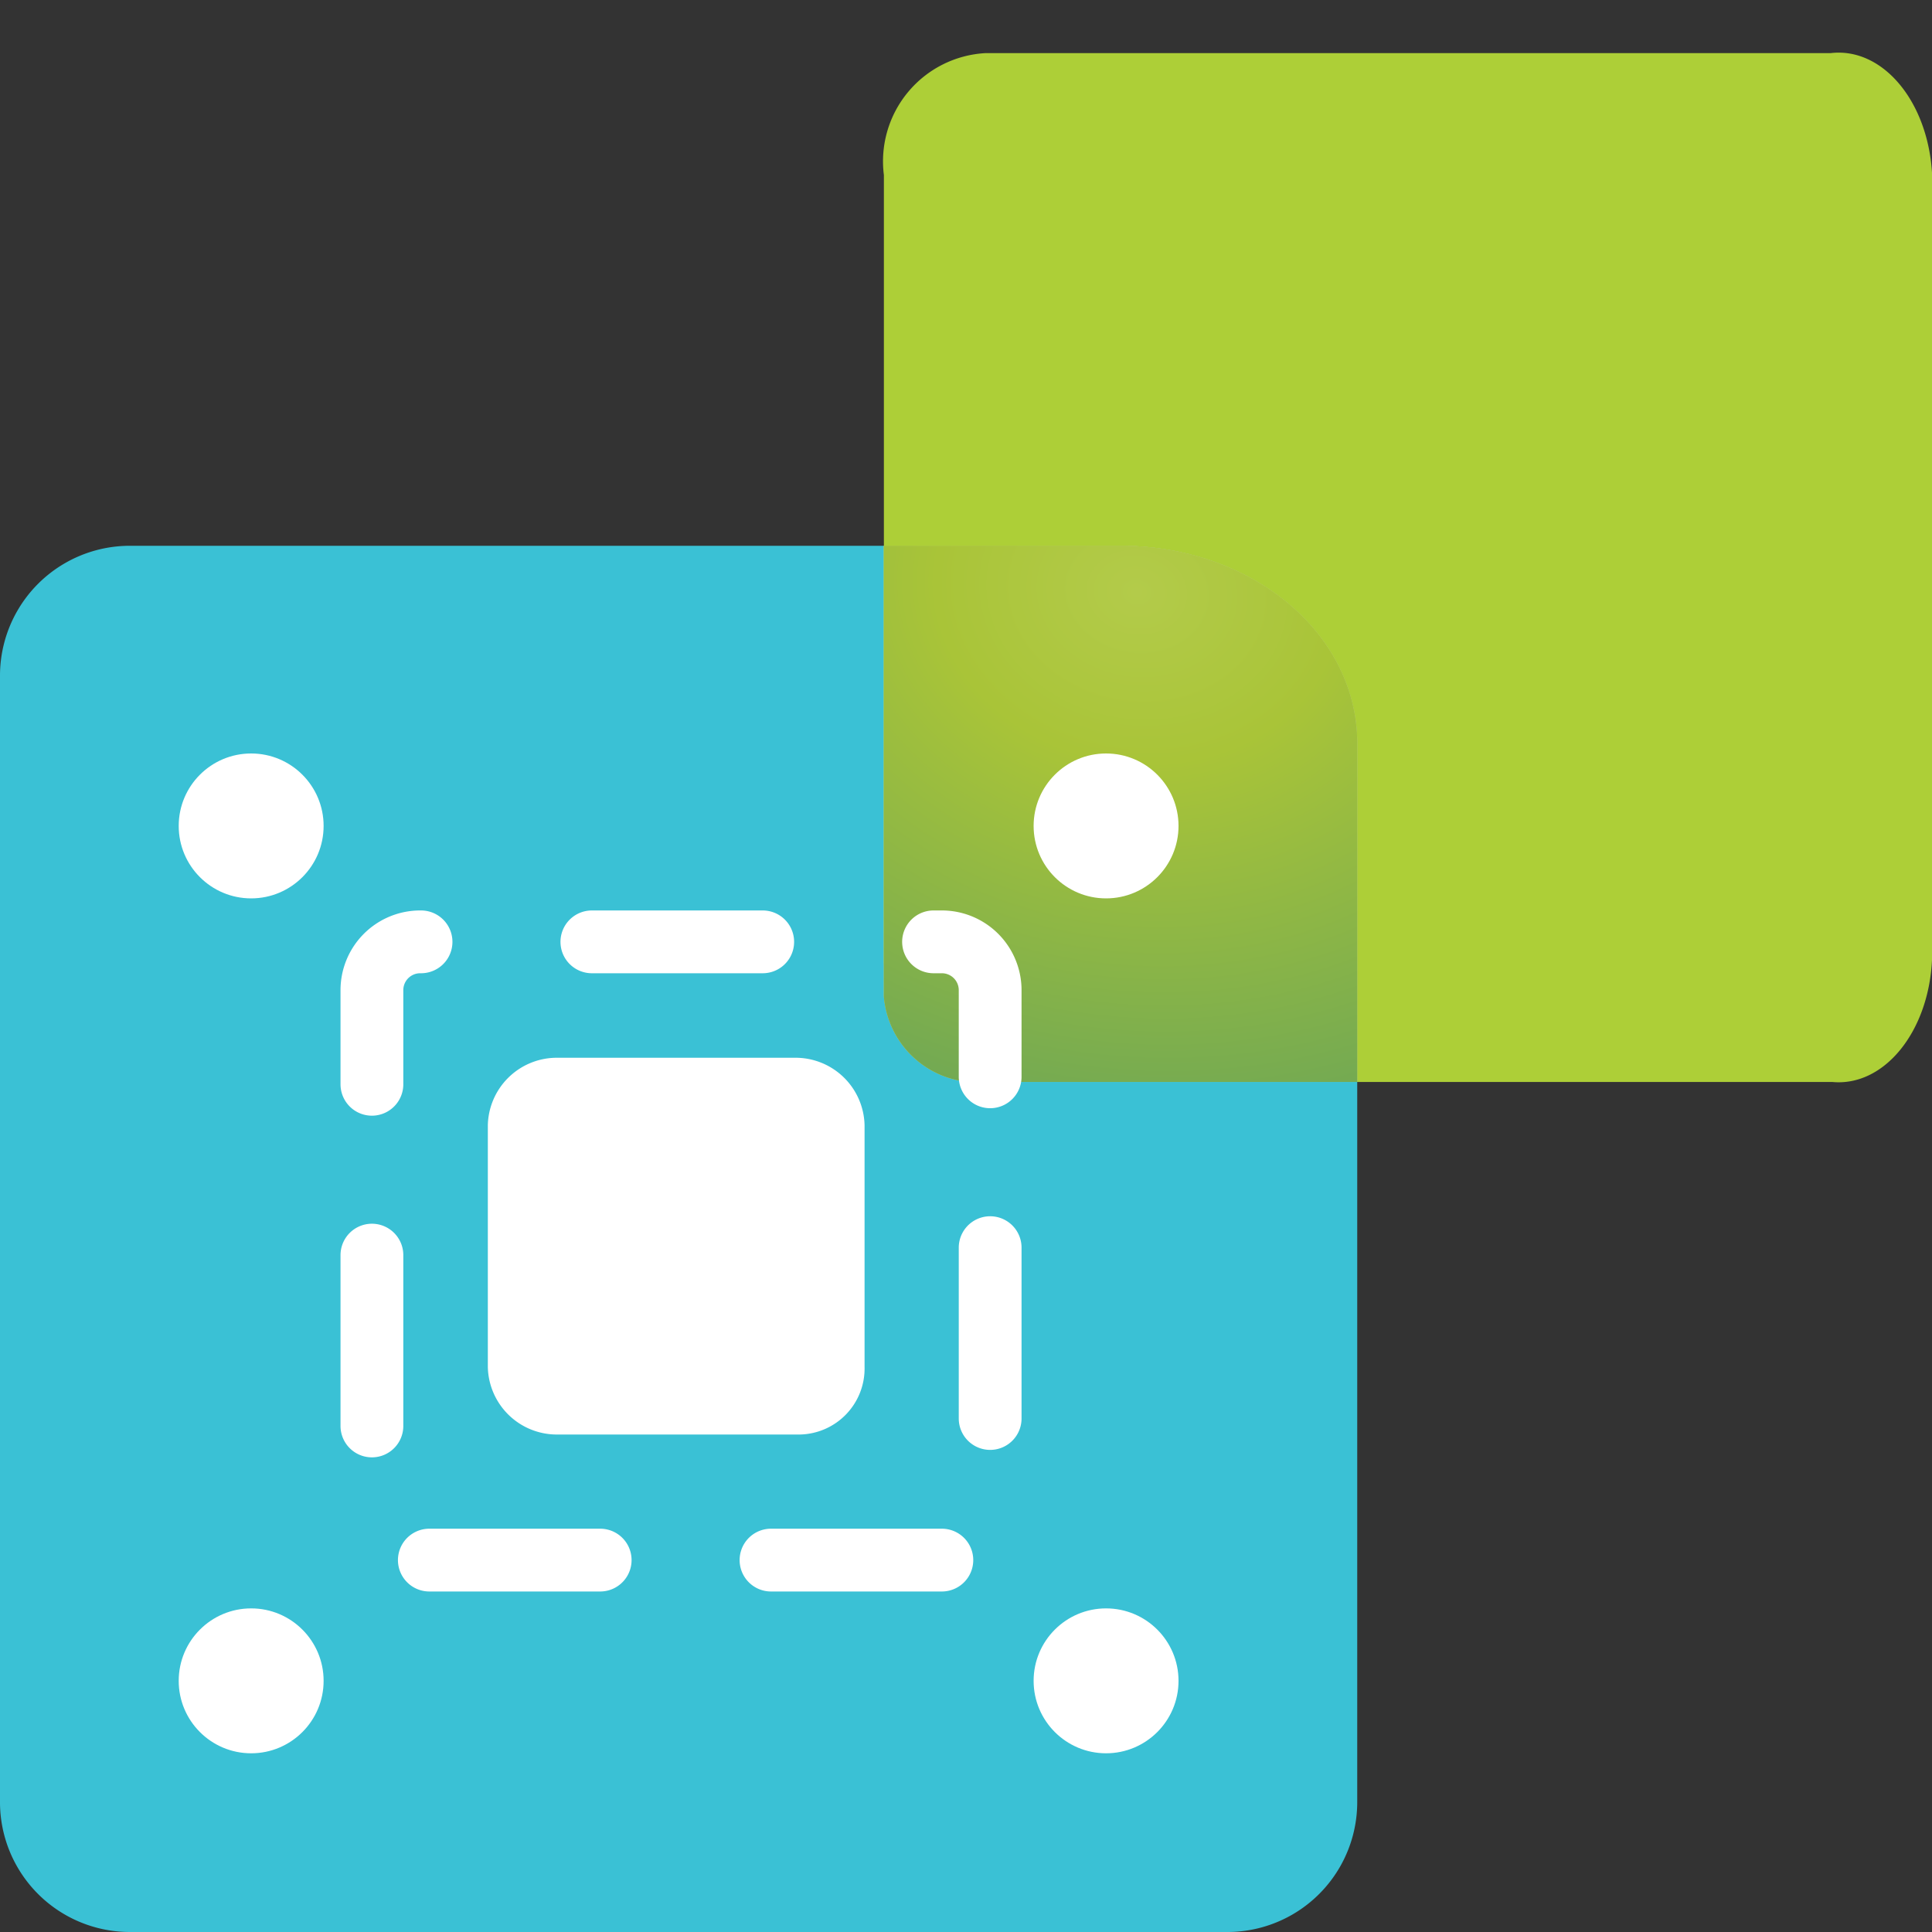
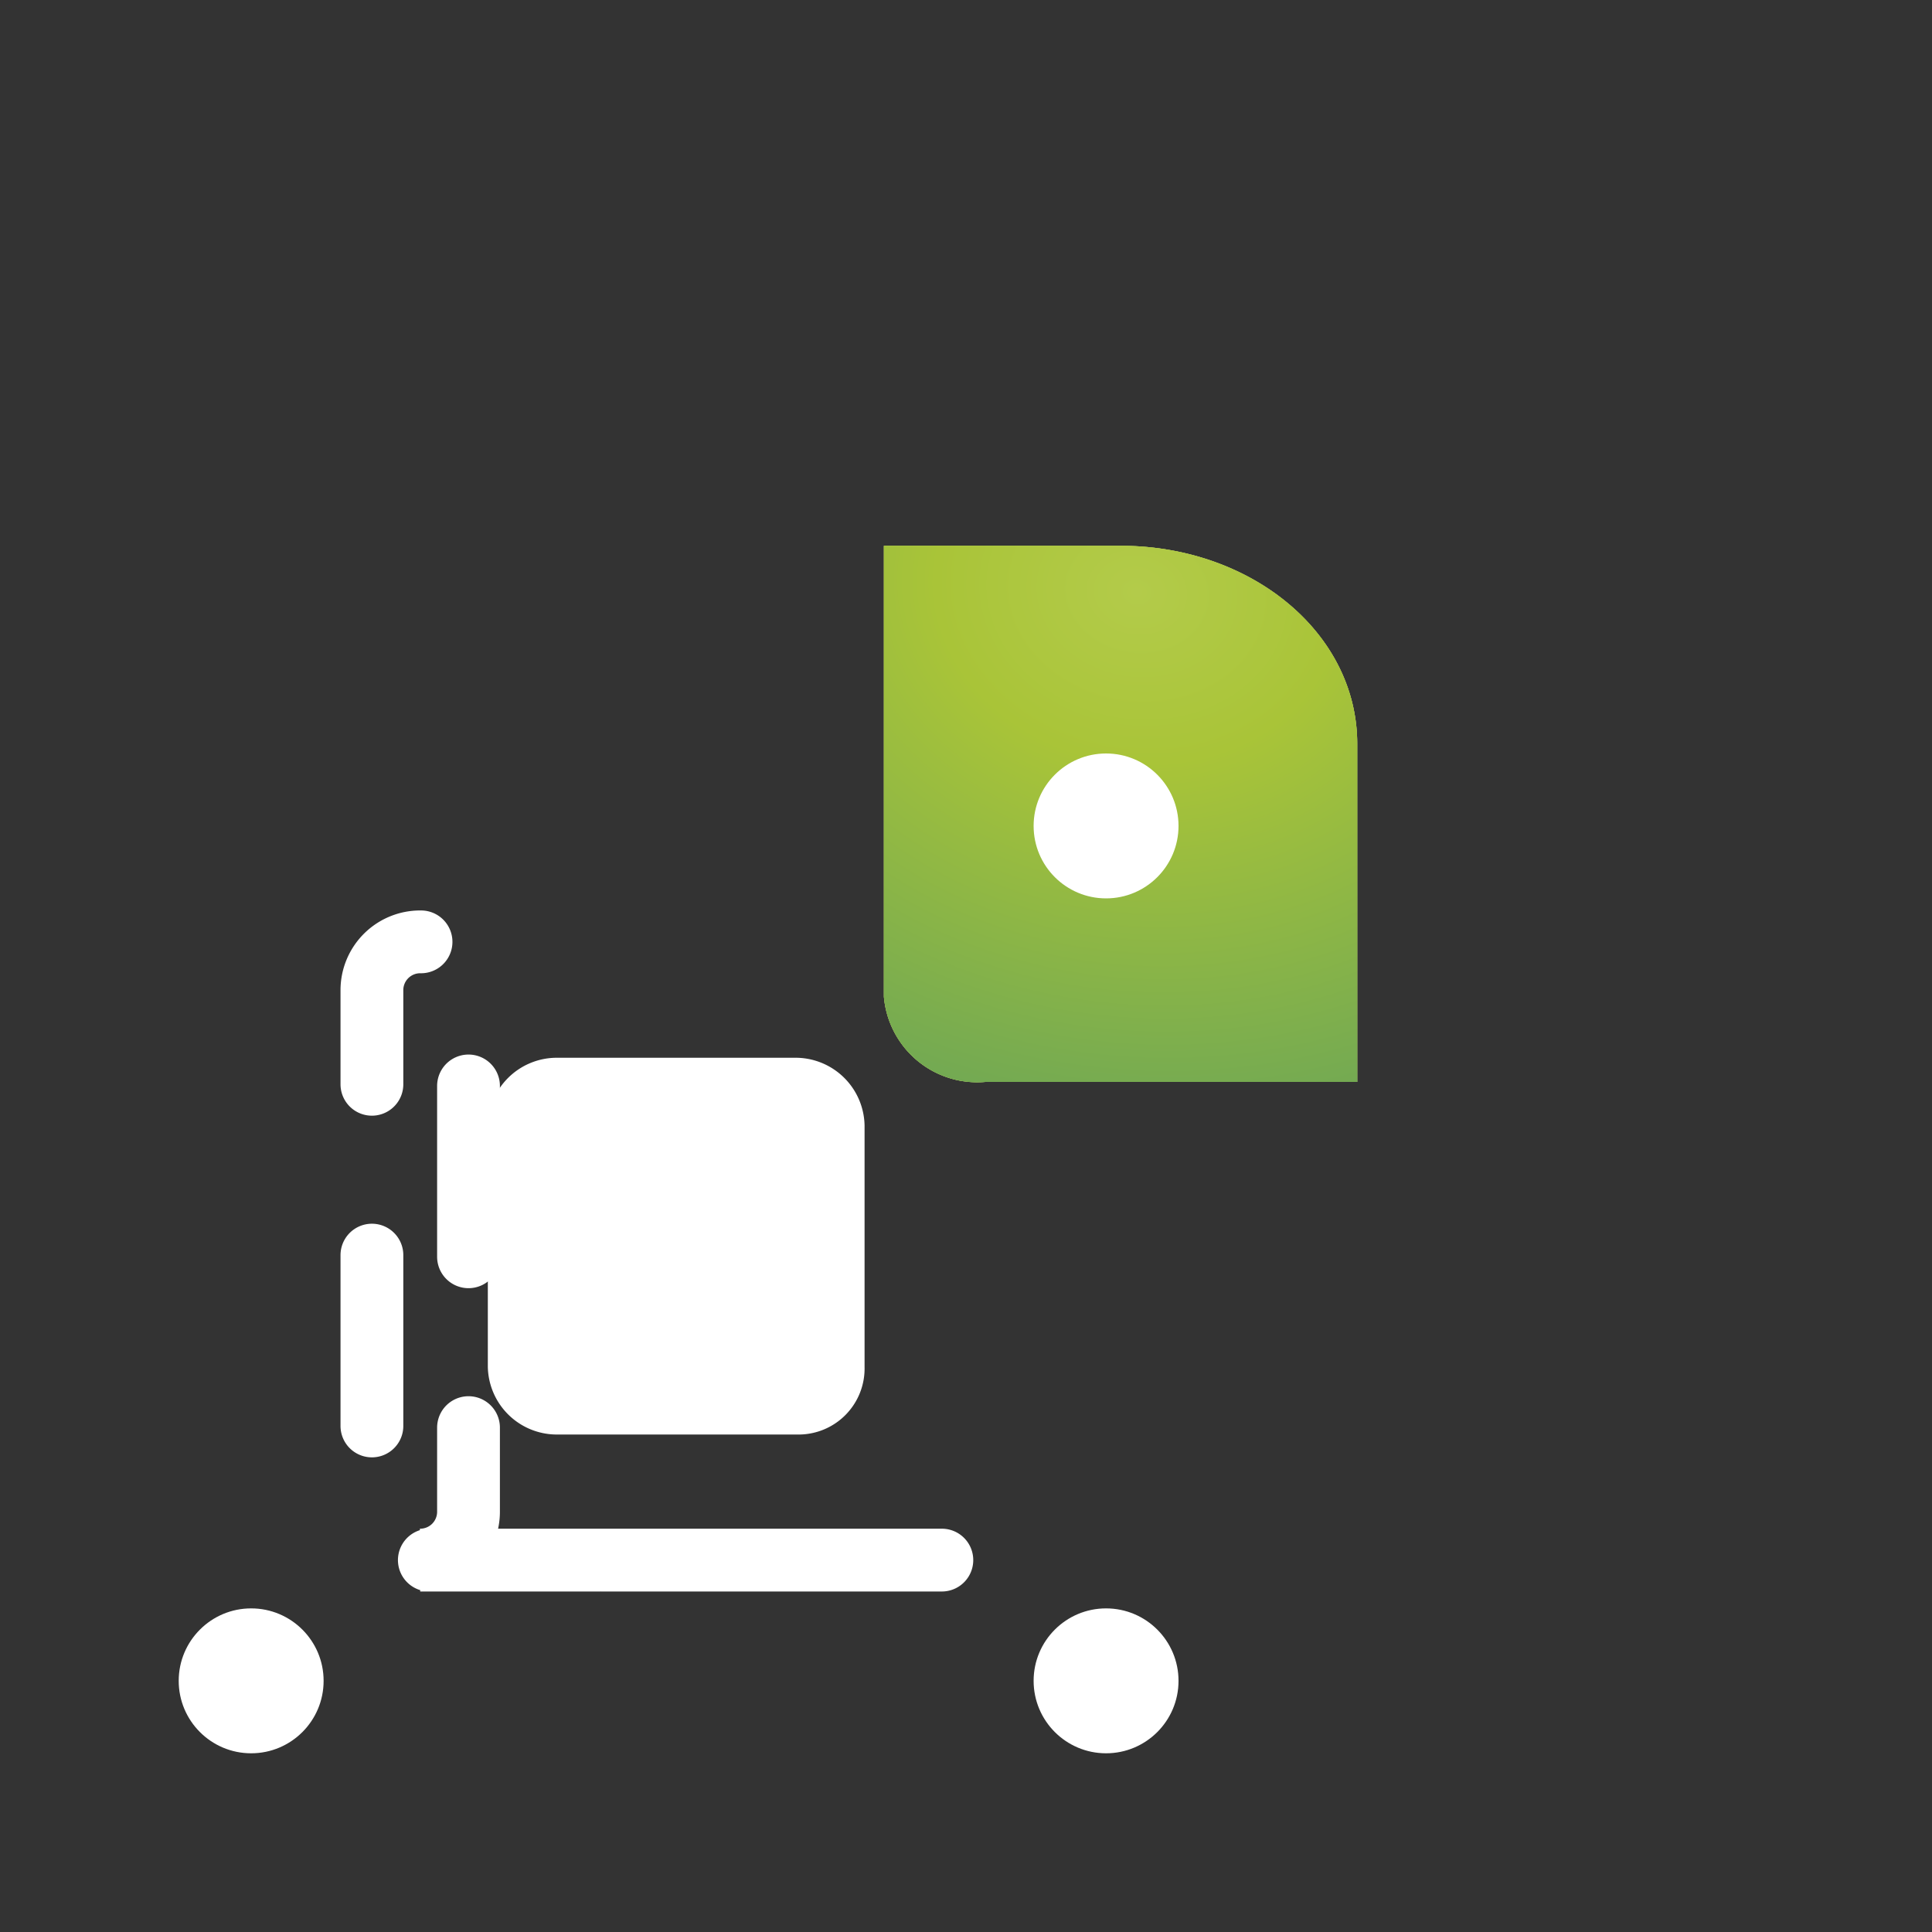
<svg xmlns="http://www.w3.org/2000/svg" data-name="Layer 1" width="40" height="40">
  <rect width="100%" height="100%" fill="#333333" stroke="none" />
  <defs>
    <radialGradient id="a" cx="-916.003" cy="573.006" r=".702" gradientTransform="matrix(23.259 28.689 32.82 -18.525 2522.93 36906.461)" gradientUnits="userSpaceOnUse">
      <stop offset="0" stop-color="#b3cb4a" />
      <stop offset=".147" stop-color="#a9c438" />
      <stop offset="1" stop-color="#117982" />
    </radialGradient>
  </defs>
-   <path d="M25.4 40H2.7A2.689 2.689 0 010 37.322V14a2.689 2.689 0 012.678-2.7H25.4a2.689 2.689 0 012.7 2.678V37.3a2.689 2.689 0 01-2.678 2.7z" fill="#3ac1d5" fill-rule="evenodd" />
-   <path d="M20.4 1.1h17.5c1.067-.128 2.006.98 2.1 2.474v16.302c-.073 1.5-1 2.627-2.066 2.525H20.4c-1.067.128-2.006-.98-2.1-2.474V3.625A2.244 2.244 0 0120.4 1.1z" fill="#adcf37" />
  <g fill-rule="evenodd">
    <path d="M28.1 22.4h-7.7a1.938 1.938 0 01-2.1-1.766V11.3h4.9c2.7 0 4.9 1.8 4.9 4.1z" fill="#c2c2c2" />
    <path d="M28.1 22.4h-7.7a1.938 1.938 0 01-2.1-1.766V11.3h4.9c2.7 0 4.9 1.8 4.9 4.1z" fill="#adcf37" />
    <path d="M28.1 22.4h-7.7a1.938 1.938 0 01-2.1-1.766V11.3h4.9c2.7 0 4.9 1.8 4.9 4.1z" fill="url(#a)" />
  </g>
-   <circle cx="5.2" cy="17.1" r="1.5" fill="#fff" />
-   <path d="M19.5 32.3H8.7a1 1 0 01-1-1V20.5a1 1 0 011-1h10.8a1 1 0 011 1v10.8a1 1 0 01-1 1z" fill="none" stroke="#fff" stroke-linecap="round" stroke-miterlimit="10" stroke-width="1.3" stroke-dasharray="3.537 3.537" />
+   <path d="M19.5 32.3H8.7a1 1 0 01-1-1V20.5a1 1 0 011-1a1 1 0 011 1v10.8a1 1 0 01-1 1z" fill="none" stroke="#fff" stroke-linecap="round" stroke-miterlimit="10" stroke-width="1.3" stroke-dasharray="3.537 3.537" />
  <circle cx="22.9" cy="17.1" r="1.5" fill="#fff" />
  <circle cx="5.2" cy="34.8" r="1.5" fill="#fff" />
  <circle cx="22.9" cy="34.8" r="1.5" fill="#fff" />
  <path d="M16.5 29.7h-5a1.429 1.429 0 01-1.4-1.4v-5a1.429 1.429 0 011.4-1.4h5a1.429 1.429 0 011.4 1.4v5a1.367 1.367 0 01-1.333 1.4H16.5z" fill="#fff" />
</svg>